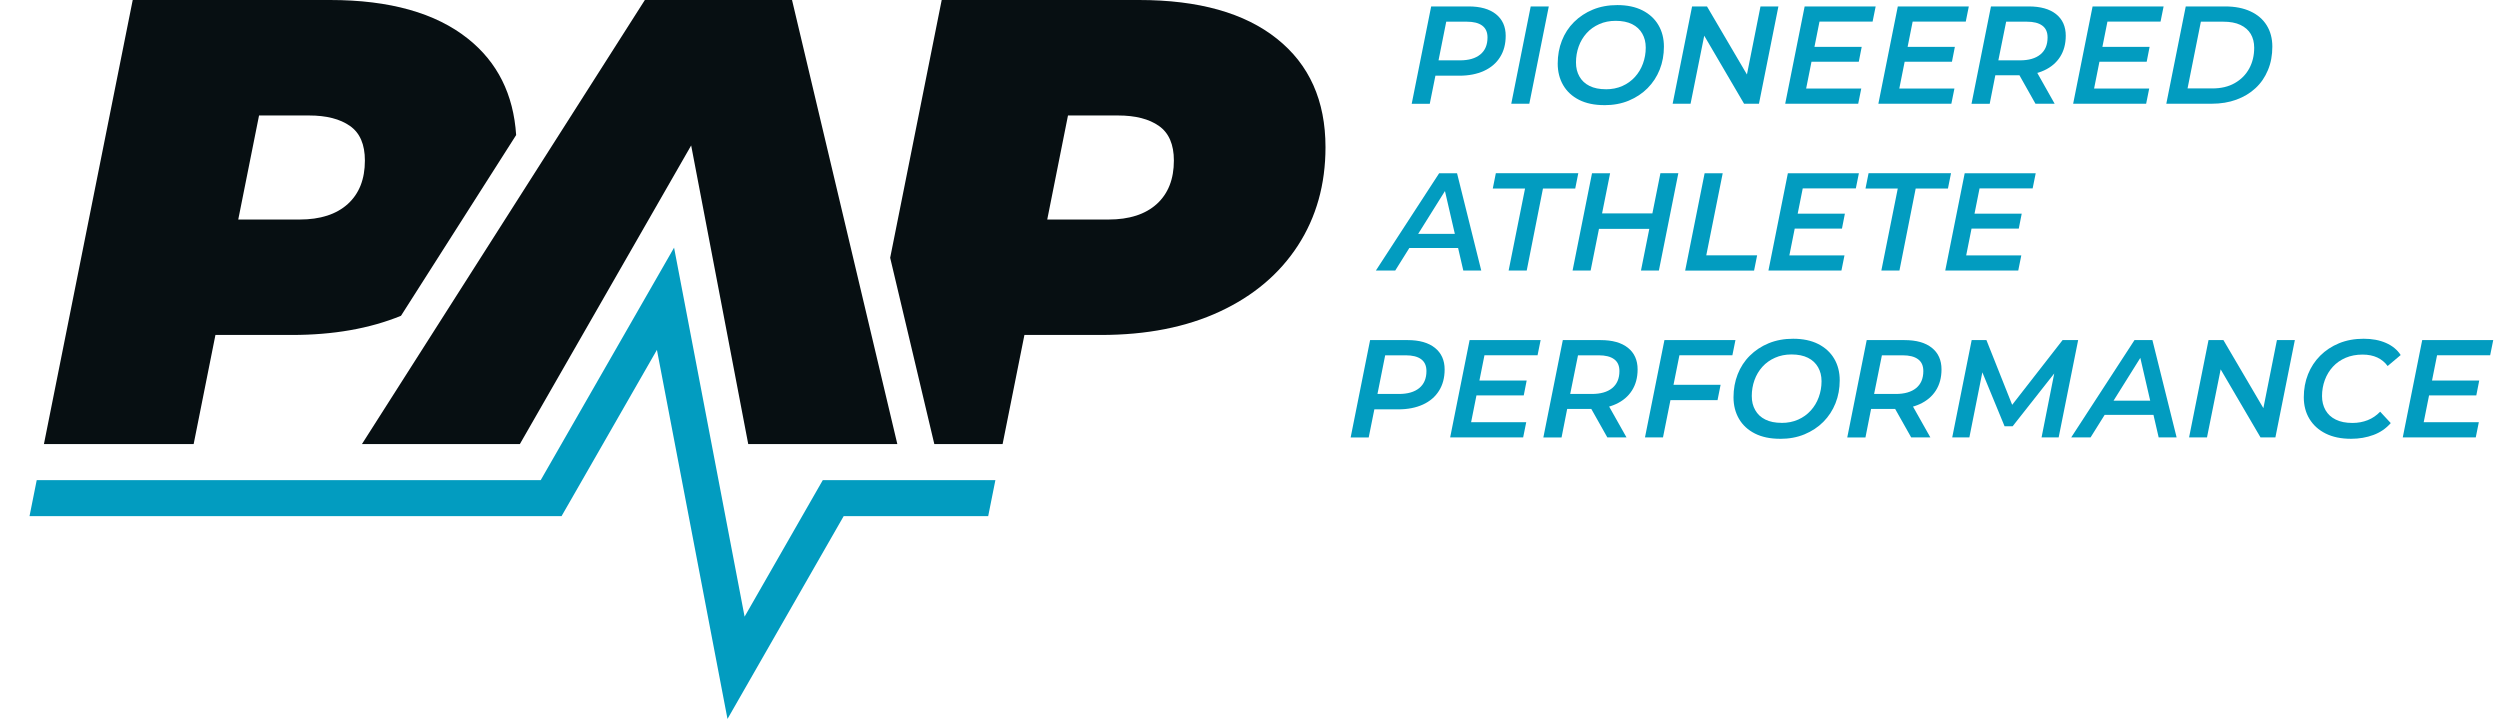
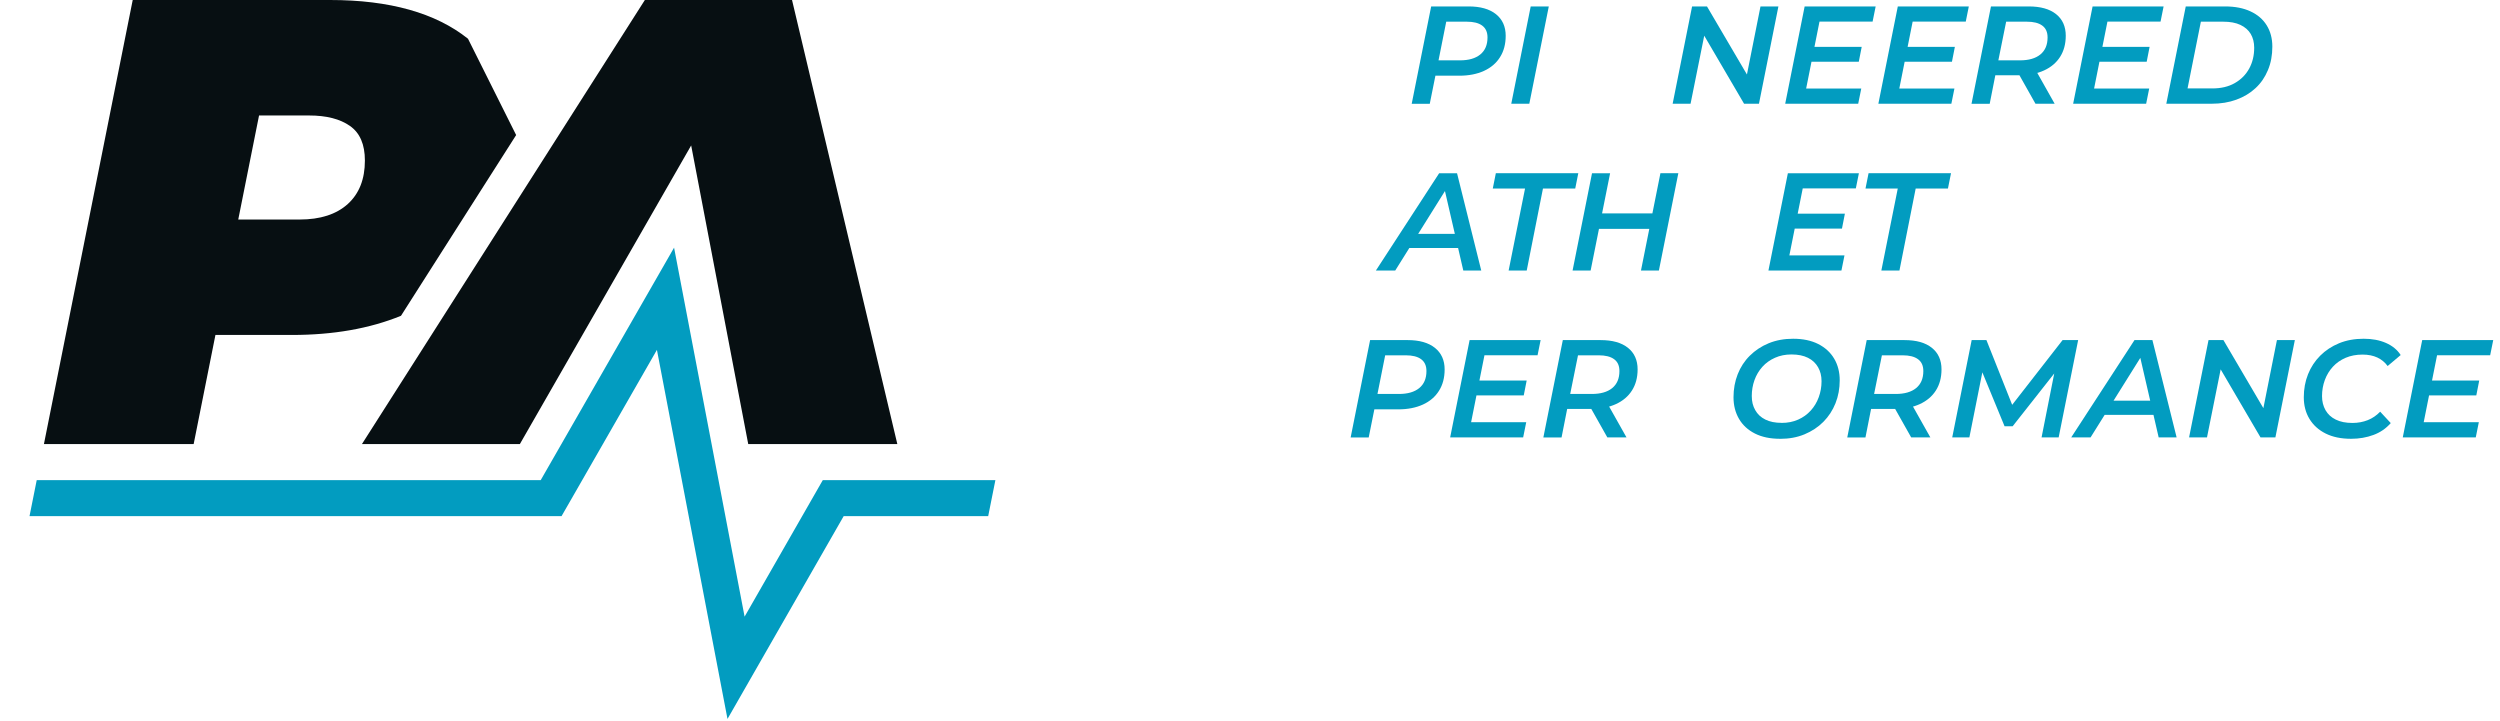
<svg xmlns="http://www.w3.org/2000/svg" width="333" height="96" viewBox="0 0 333 96" fill="none">
  <g clip-path="url(#clip0_1654_4481)">
-     <path d="M62.337 5.161C58.021 1.72 51.901 0 43.952 0H17.678L5.851 59.154H25.794L28.696 44.617H38.886C44.383 44.617 49.227 43.772 53.411 42.064L68.751 17.99C68.397 12.565 66.263 8.29 62.337 5.161ZM46.326 27.173C44.797 28.552 42.663 29.241 39.906 29.241H31.735L34.505 15.382H41.17C43.478 15.382 45.295 15.844 46.619 16.779C47.944 17.708 48.604 19.242 48.604 21.383C48.604 23.864 47.848 25.788 46.326 27.173Z" fill="#070F12" />
+     <path d="M62.337 5.161C58.021 1.72 51.901 0 43.952 0H17.678L5.851 59.154H25.794L28.696 44.617H38.886C44.383 44.617 49.227 43.772 53.411 42.064L68.751 17.99ZM46.326 27.173C44.797 28.552 42.663 29.241 39.906 29.241H31.735L34.505 15.382H41.17C43.478 15.382 45.295 15.844 46.619 16.779C47.944 17.708 48.604 19.242 48.604 21.383C48.604 23.864 47.848 25.788 46.326 27.173Z" fill="#070F12" />
    <path d="M48.208 59.154L85.896 0H105.498L119.525 59.154H99.665L90.122 9.214H97.891L69.243 59.154H48.208Z" fill="#070F12" />
-     <path d="M170.088 5.161C165.778 1.72 159.658 0 151.709 0H125.435L118.571 34.337L124.452 59.154H133.546L136.453 44.617H146.644C152.728 44.617 158.009 43.58 162.487 41.494C166.959 39.414 170.43 36.483 172.882 32.706C175.328 28.93 176.556 24.566 176.556 19.608C176.556 13.41 174.404 8.596 170.088 5.161ZM154.083 27.173C152.554 28.552 150.414 29.241 147.657 29.241H139.492L142.256 15.382H148.922C151.235 15.382 153.052 15.844 154.377 16.779C155.695 17.708 156.361 19.242 156.361 21.383C156.361 23.864 155.6 25.788 154.083 27.173Z" fill="#070F12" />
    <path d="M132.587 63.95L131.628 68.745H112.38L103.34 84.523L96.902 95.763L94.468 83.042L87.502 46.602L76.185 66.335L74.8 68.745H3.933L4.892 63.95H72.025L89.786 32.988L99.18 82.137L109.598 63.95H132.587Z" fill="#029CC0" />
    <path d="M188.041 13.817L190.631 0.857H195.63C197.195 0.857 198.412 1.205 199.269 1.894C200.126 2.584 200.558 3.543 200.558 4.766C200.558 5.863 200.312 6.81 199.808 7.607C199.311 8.404 198.597 9.016 197.668 9.441C196.739 9.867 195.642 10.083 194.371 10.083H190.151L191.428 8.932L190.445 13.823H188.041V13.817ZM191.374 9.208L190.523 8.039H194.467C195.63 8.039 196.529 7.781 197.171 7.259C197.812 6.738 198.136 5.982 198.136 4.981C198.136 4.28 197.896 3.753 197.422 3.405C196.949 3.057 196.266 2.889 195.378 2.889H191.62L192.879 1.684L191.38 9.202L191.374 9.208Z" fill="#029CC0" />
    <path d="M201.301 13.817L203.89 0.857H206.3L203.705 13.817H201.301Z" fill="#029CC0" />
-     <path d="M213.686 14.003C212.379 14.003 211.258 13.769 210.335 13.302C209.412 12.834 208.704 12.181 208.219 11.348C207.733 10.514 207.487 9.555 207.487 8.47C207.487 7.385 207.673 6.348 208.045 5.407C208.416 4.466 208.95 3.639 209.657 2.937C210.365 2.236 211.198 1.678 212.175 1.277C213.152 0.875 214.237 0.677 215.436 0.677C216.731 0.677 217.84 0.911 218.769 1.379C219.692 1.846 220.406 2.5 220.897 3.333C221.389 4.166 221.634 5.125 221.634 6.21C221.634 7.295 221.449 8.332 221.071 9.274C220.693 10.221 220.154 11.042 219.452 11.749C218.751 12.457 217.912 13.002 216.941 13.41C215.97 13.811 214.891 14.009 213.692 14.009L213.686 14.003ZM213.889 11.893C214.705 11.893 215.436 11.749 216.095 11.456C216.749 11.168 217.306 10.766 217.774 10.251C218.241 9.735 218.595 9.148 218.841 8.47C219.087 7.799 219.213 7.092 219.213 6.348C219.213 5.605 219.057 5.023 218.751 4.478C218.439 3.932 217.99 3.513 217.402 3.219C216.809 2.925 216.083 2.775 215.214 2.775C214.411 2.775 213.68 2.919 213.02 3.213C212.361 3.507 211.797 3.902 211.336 4.418C210.874 4.933 210.521 5.521 210.281 6.192C210.041 6.864 209.921 7.571 209.921 8.314C209.921 9.058 210.071 9.639 210.377 10.185C210.682 10.73 211.126 11.15 211.719 11.444C212.313 11.743 213.038 11.887 213.907 11.887L213.889 11.893Z" fill="#029CC0" />
    <path d="M222.797 13.817L225.386 0.857H227.371L233.275 10.916L232.514 10.82L234.498 0.857H236.884L234.294 13.817H232.31L226.424 3.765L227.185 3.854L225.183 13.817H222.797Z" fill="#029CC0" />
    <path d="M240.589 11.797H247.92L247.512 13.817H237.789L240.379 0.857H249.838L249.43 2.877H242.357L240.577 11.803L240.589 11.797ZM241.518 6.24H247.98L247.59 8.224H241.128L241.518 6.24Z" fill="#029CC0" />
    <path d="M252.998 11.797H260.329L259.921 13.817H250.198L252.788 0.857H262.247L261.84 2.877H254.766L252.986 11.803L252.998 11.797ZM253.927 6.24H260.389L259.999 8.224H253.537L253.927 6.24Z" fill="#029CC0" />
    <path d="M262.607 13.817L265.196 0.857H270.232C271.802 0.857 273.013 1.199 273.87 1.882C274.728 2.566 275.159 3.531 275.159 4.76C275.159 5.845 274.907 6.78 274.41 7.565C273.912 8.35 273.199 8.956 272.27 9.381C271.347 9.807 270.244 10.023 268.973 10.023H264.753L265.993 8.932L265.028 13.823H262.601L262.607 13.817ZM265.94 9.208L265.124 8.039H269.051C270.226 8.039 271.131 7.781 271.772 7.259C272.414 6.738 272.737 5.982 272.737 4.981C272.737 4.28 272.504 3.753 272.024 3.405C271.55 3.057 270.867 2.889 269.98 2.889H266.203L267.462 1.684L265.946 9.202L265.94 9.208ZM271.125 13.817L268.475 9.112H271.029L273.678 13.817H271.125Z" fill="#029CC0" />
    <path d="M278.943 11.797H286.274L285.867 13.817H276.144L278.733 0.857H288.193L287.785 2.877H280.711L278.931 11.803L278.943 11.797ZM279.866 6.24H286.328L285.939 8.224H279.477L279.866 6.24Z" fill="#029CC0" />
    <path d="M288.552 13.817L291.142 0.857H296.381C297.7 0.857 298.833 1.079 299.768 1.517C300.709 1.954 301.428 2.572 301.926 3.375C302.423 4.178 302.675 5.119 302.675 6.21C302.675 7.355 302.483 8.404 302.088 9.339C301.698 10.281 301.153 11.078 300.439 11.737C299.732 12.397 298.881 12.912 297.892 13.272C296.902 13.637 295.805 13.817 294.595 13.817H288.54H288.552ZM291.369 11.779H294.684C295.847 11.779 296.842 11.545 297.676 11.066C298.509 10.592 299.15 9.945 299.594 9.13C300.038 8.314 300.259 7.391 300.259 6.354C300.259 5.653 300.103 5.041 299.798 4.52C299.486 4.004 299.03 3.603 298.419 3.315C297.808 3.027 297.046 2.889 296.135 2.889H293.156L291.381 11.779H291.369Z" fill="#029CC0" />
    <path d="M183.265 36.039L191.693 23.079H194.079L197.304 36.039H194.912L192.208 24.32H193.174L185.842 36.039H183.271H183.265ZM186.562 33.035L187.581 31.147H194.564L194.882 33.035H186.568H186.562Z" fill="#029CC0" />
    <path d="M200.949 36.039L203.137 25.111H198.839L199.246 23.073H210.228L209.821 25.111H205.523L203.359 36.039H200.955H200.949Z" fill="#029CC0" />
    <path d="M211.871 36.039H209.467L212.056 23.079H214.466L211.871 36.039ZM219.873 30.482H212.818L213.207 28.426H220.299L219.873 30.482ZM221.168 23.073H223.554L220.964 36.033H218.578L221.168 23.073Z" fill="#029CC0" />
-     <path d="M224.465 36.039L227.055 23.079H229.464L227.276 34.007H234.05L233.643 36.045H224.459L224.465 36.039Z" fill="#029CC0" />
    <path d="M238.354 34.019H245.685L245.278 36.039H235.555L238.144 23.079H247.604L247.196 25.099H240.123L238.342 34.025L238.354 34.019ZM239.277 28.462H245.739L245.35 30.446H238.888L239.277 28.462Z" fill="#029CC0" />
    <path d="M250.595 36.039L252.783 25.111H248.485L248.893 23.073H259.875L259.467 25.111H255.169L253.005 36.039H250.601H250.595Z" fill="#029CC0" />
-     <path d="M261.907 34.019H269.238L268.831 36.039H259.107L261.697 23.079H271.156L270.749 25.099H263.675L261.895 34.025L261.907 34.019ZM262.83 28.462H269.292L268.902 30.446H262.44L262.83 28.462Z" fill="#029CC0" />
    <path d="M179.908 58.261L182.498 45.3H187.497C189.062 45.3 190.279 45.648 191.136 46.337C191.993 47.027 192.425 47.986 192.425 49.209C192.425 50.306 192.179 51.253 191.675 52.05C191.178 52.847 190.465 53.459 189.535 53.885C188.606 54.31 187.509 54.526 186.238 54.526H182.018L183.295 53.375L182.312 58.267H179.908V58.261ZM183.241 53.645L182.39 52.476H186.334C187.497 52.476 188.396 52.218 189.038 51.697C189.679 51.175 190.003 50.42 190.003 49.419C190.003 48.717 189.763 48.19 189.29 47.842C188.816 47.494 188.133 47.327 187.246 47.327H183.487L184.746 46.122L183.247 53.639L183.241 53.645Z" fill="#029CC0" />
    <path d="M195.962 56.241H203.293L202.885 58.261H193.162L195.752 45.301H205.211L204.803 47.321H197.73L195.95 56.247L195.962 56.241ZM196.891 50.684H203.353L202.963 52.668H196.501L196.891 50.684Z" fill="#029CC0" />
    <path d="M205.577 58.261L208.167 45.301H213.202C214.773 45.301 215.984 45.642 216.841 46.326C217.698 47.009 218.13 47.974 218.13 49.203C218.13 50.288 217.878 51.223 217.381 52.008C216.883 52.794 216.17 53.399 215.24 53.825C214.317 54.251 213.214 54.466 211.943 54.466H207.723L208.964 53.375L207.999 58.267H205.571L205.577 58.261ZM208.91 53.645L208.095 52.476H212.021C213.196 52.476 214.102 52.218 214.743 51.697C215.384 51.175 215.708 50.42 215.708 49.419C215.708 48.718 215.474 48.19 214.995 47.842C214.521 47.495 213.838 47.327 212.951 47.327H209.174L210.433 46.122L208.916 53.639L208.91 53.645ZM214.096 58.261L211.446 53.555H214L216.649 58.261H214.096Z" fill="#029CC0" />
-     <path d="M221.516 58.261H219.112L221.702 45.301H231.161L230.754 47.321H223.698L221.51 58.267L221.516 58.261ZM222.721 51.259H229.183L228.776 53.297H222.313L222.721 51.259Z" fill="#029CC0" />
    <path d="M246.057 58.261L248.646 45.301H253.682C255.252 45.301 256.463 45.642 257.32 46.326C258.178 47.009 258.609 47.974 258.609 49.203C258.609 50.288 258.358 51.223 257.86 52.009C257.362 52.794 256.649 53.399 255.72 53.825C254.797 54.251 253.694 54.466 252.423 54.466H248.203L249.444 53.375L248.479 58.267H246.051L246.057 58.261ZM249.39 53.645L248.574 52.476H252.501C253.676 52.476 254.581 52.218 255.222 51.697C255.864 51.175 256.188 50.42 256.188 49.419C256.188 48.718 255.954 48.19 255.474 47.843C255.001 47.495 254.317 47.327 253.43 47.327H249.654L250.912 46.122L249.396 53.639L249.39 53.645ZM254.569 58.261L251.919 53.555H254.473L257.123 58.261H254.569Z" fill="#029CC0" />
    <path d="M237.102 58.447C235.795 58.447 234.674 58.213 233.751 57.745C232.828 57.278 232.12 56.624 231.635 55.791C231.149 54.958 230.903 53.999 230.903 52.914C230.903 51.829 231.089 50.792 231.461 49.85C231.832 48.909 232.366 48.082 233.073 47.381C233.781 46.679 234.614 46.122 235.591 45.72C236.568 45.319 237.653 45.121 238.852 45.121C240.147 45.121 241.256 45.355 242.185 45.822C243.108 46.29 243.822 46.943 244.313 47.776C244.805 48.61 245.05 49.569 245.05 50.654C245.05 51.739 244.865 52.776 244.487 53.717C244.109 54.664 243.57 55.485 242.868 56.193C242.167 56.9 241.328 57.446 240.357 57.853C239.386 58.255 238.307 58.453 237.108 58.453L237.102 58.447ZM237.305 56.331C238.121 56.331 238.852 56.187 239.511 55.893C240.165 55.605 240.722 55.204 241.19 54.688C241.658 54.173 242.011 53.585 242.257 52.908C242.503 52.236 242.629 51.529 242.629 50.786C242.629 50.042 242.473 49.461 242.167 48.915C241.855 48.37 241.406 47.95 240.818 47.657C240.225 47.363 239.499 47.213 238.63 47.213C237.827 47.213 237.096 47.357 236.436 47.651C235.777 47.944 235.213 48.34 234.752 48.855C234.29 49.371 233.937 49.958 233.697 50.63C233.457 51.301 233.337 52.009 233.337 52.752C233.337 53.495 233.487 54.077 233.793 54.622C234.098 55.168 234.542 55.587 235.135 55.881C235.729 56.181 236.454 56.325 237.323 56.325L237.305 56.331Z" fill="#029CC0" />
    <path d="M260.037 58.261L262.627 45.301H264.593L268.37 54.802L267.351 54.784L274.736 45.301H276.81L274.214 58.261H271.937L273.807 48.819L274.34 48.837L268.082 56.78H267.009L263.73 48.819L264.192 48.873L262.321 58.261H260.025H260.037Z" fill="#029CC0" />
    <path d="M275.887 58.261L284.315 45.301H286.701L289.926 58.261H287.534L284.831 46.541H285.796L278.464 58.261H275.893H275.887ZM279.184 55.258L280.203 53.369H287.186L287.504 55.258H279.19H279.184Z" fill="#029CC0" />
    <path d="M291.586 58.261L294.176 45.301H296.16L302.064 55.359L301.303 55.264L303.287 45.301H305.673L303.083 58.261H301.099L295.213 48.208L295.974 48.298L293.972 58.261H291.586Z" fill="#029CC0" />
    <path d="M313.16 58.447C311.842 58.447 310.709 58.213 309.774 57.745C308.838 57.278 308.119 56.624 307.616 55.791C307.112 54.958 306.866 53.999 306.866 52.914C306.866 51.829 307.052 50.792 307.43 49.85C307.807 48.909 308.347 48.082 309.048 47.381C309.75 46.679 310.589 46.122 311.566 45.72C312.543 45.319 313.634 45.121 314.845 45.121C315.972 45.121 316.955 45.307 317.806 45.678C318.657 46.05 319.311 46.584 319.772 47.291L318.034 48.754C317.674 48.262 317.219 47.884 316.661 47.621C316.104 47.363 315.444 47.231 314.683 47.231C313.856 47.231 313.107 47.375 312.441 47.657C311.776 47.944 311.206 48.34 310.739 48.849C310.271 49.359 309.911 49.952 309.666 50.624C309.42 51.295 309.294 52.009 309.294 52.764C309.294 53.465 309.45 54.089 309.756 54.634C310.067 55.18 310.523 55.599 311.128 55.893C311.734 56.193 312.471 56.337 313.352 56.337C314.078 56.337 314.755 56.211 315.378 55.965C316.002 55.719 316.553 55.342 317.039 54.838L318.448 56.355C317.818 57.074 317.051 57.602 316.14 57.937C315.229 58.273 314.245 58.447 313.166 58.447H313.16Z" fill="#029CC0" />
    <path d="M322.848 56.241H330.18L329.772 58.261H320.049L322.638 45.301H332.098L331.69 47.321H324.617L322.836 56.247L322.848 56.241ZM323.771 50.684H330.234L329.844 52.668H323.382L323.771 50.684Z" fill="#029CC0" />
  </g>
  <defs>
    <clipPath id="clip0_1654_4481">
      <rect width="332.103" height="95.763" fill="white" />
    </clipPath>
  </defs>
</svg>